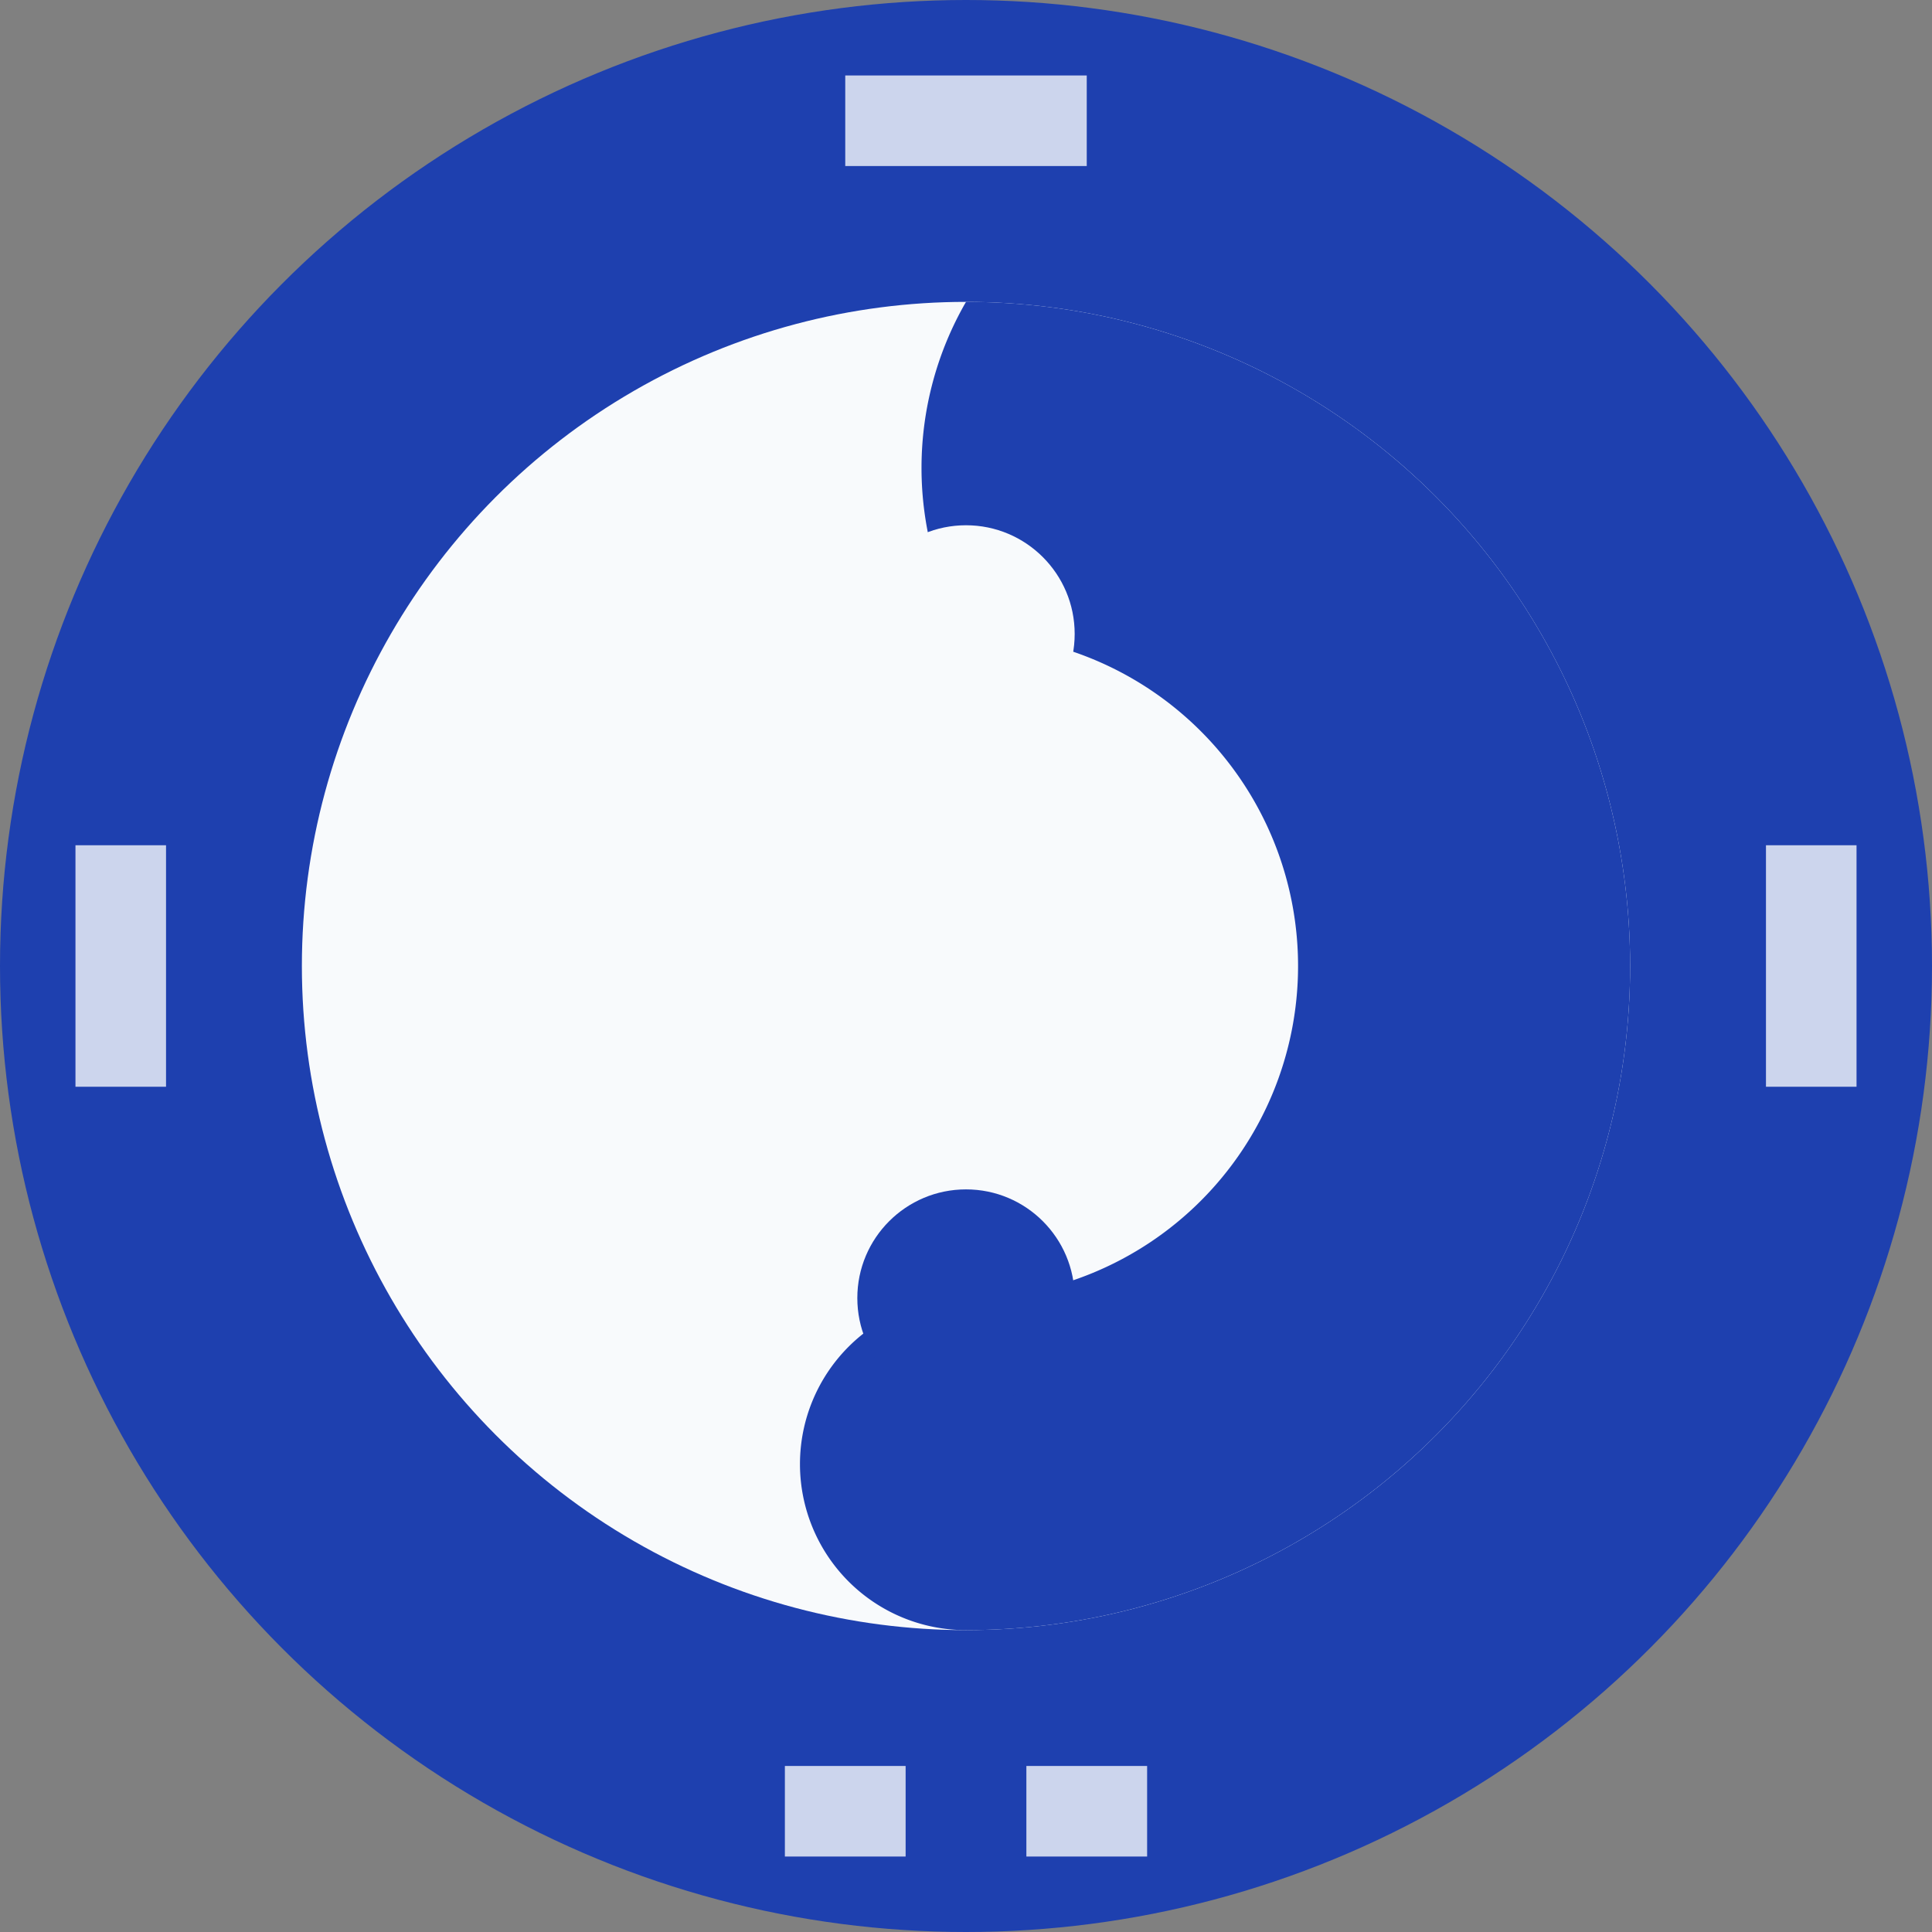
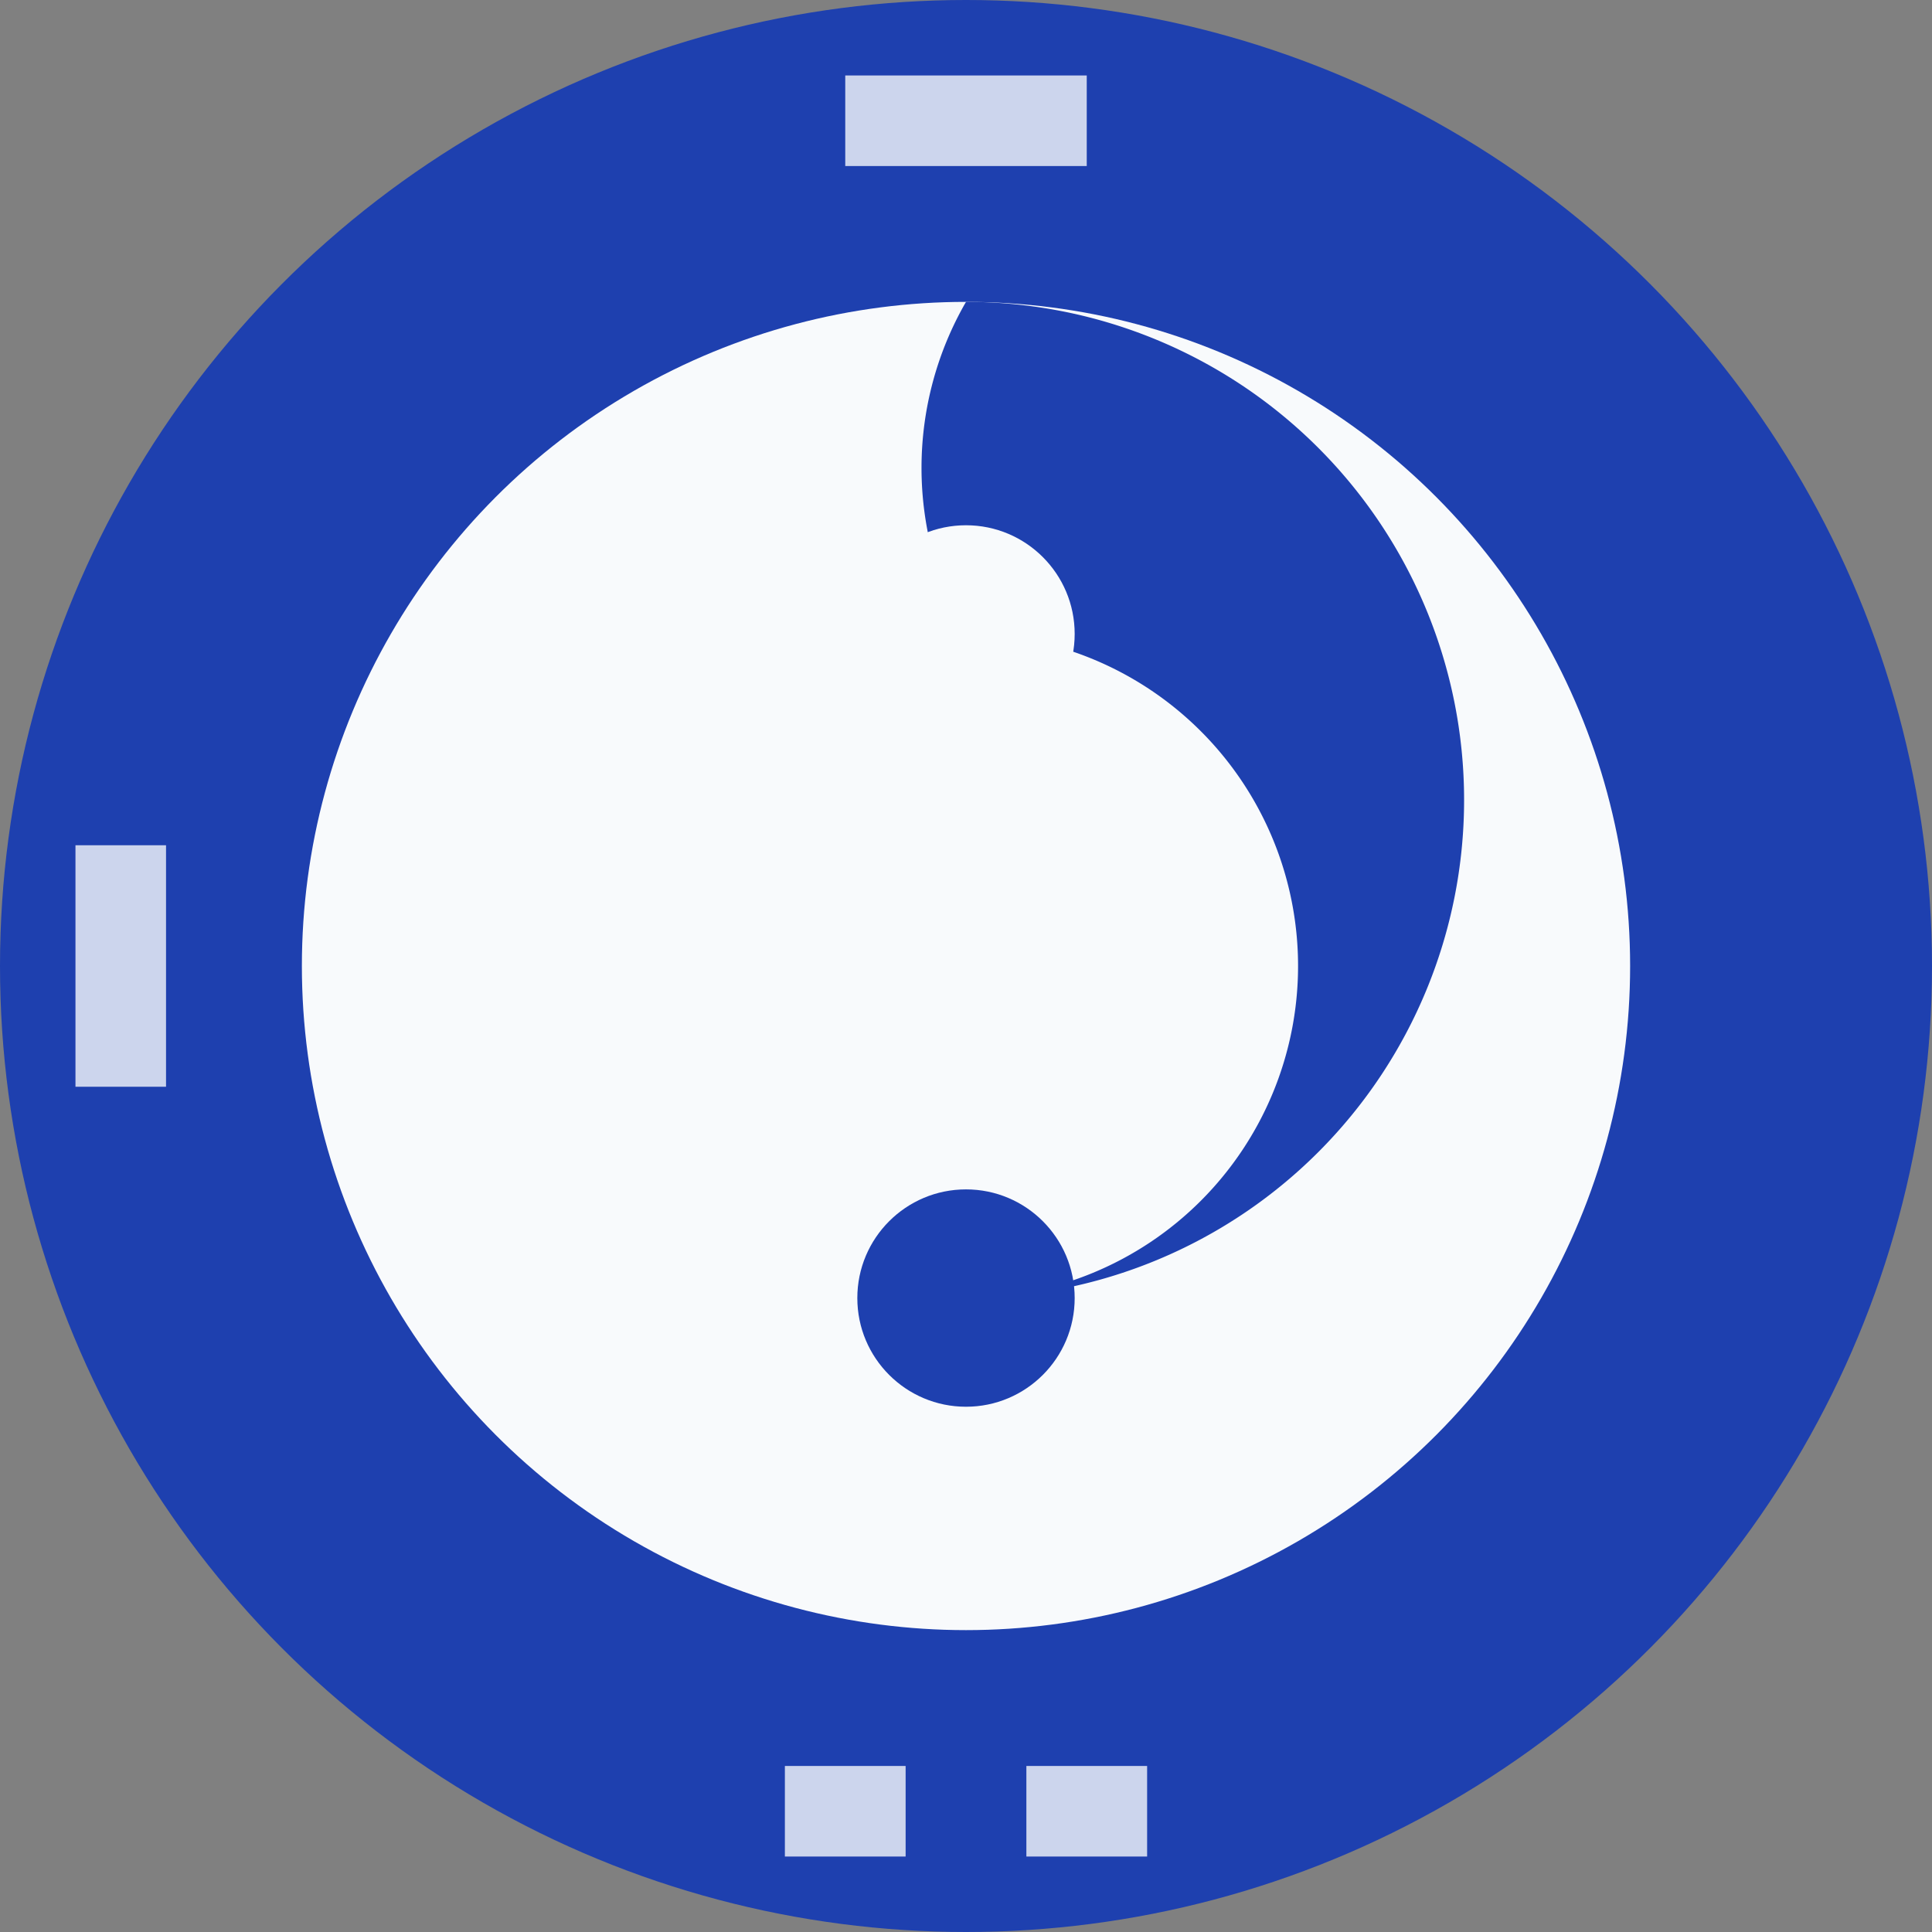
<svg xmlns="http://www.w3.org/2000/svg" width="32" height="32" viewBox="0 0 32 32">
  <rect x="0" y="0" width="32" height="32" fill="#808080" stroke="none" />
  <circle cx="16" cy="16" r="16" fill="#1e40af" />
  <circle cx="16" cy="16" r="11" fill="#f8fafc" />
-   <path d="M 16 5 A 5.5 5.5 0 0 1 16 27 A 2.75 2.75 0 0 1 16 21.5 A 2.75 2.75 0 0 0 16 10.5 A 5.5 5.5 0 0 1 16 5 Z" fill="#1e40af" />
+   <path d="M 16 5 A 2.75 2.75 0 0 1 16 21.5 A 2.75 2.75 0 0 0 16 10.5 A 5.5 5.5 0 0 1 16 5 Z" fill="#1e40af" />
  <circle cx="16" cy="10.5" r="1.8" fill="#f8fafc" />
  <circle cx="16" cy="21.5" r="1.8" fill="#1e40af" />
  <g stroke="#f8fafc" stroke-width="1.5" opacity="0.8">
    <line x1="14" y1="2" x2="18" y2="2" />
-     <line x1="30" y1="14" x2="30" y2="18" />
    <g>
      <line x1="13" y1="30" x2="15" y2="30" />
      <line x1="17" y1="30" x2="19" y2="30" />
    </g>
    <line x1="2" y1="14" x2="2" y2="18" />
  </g>
</svg>